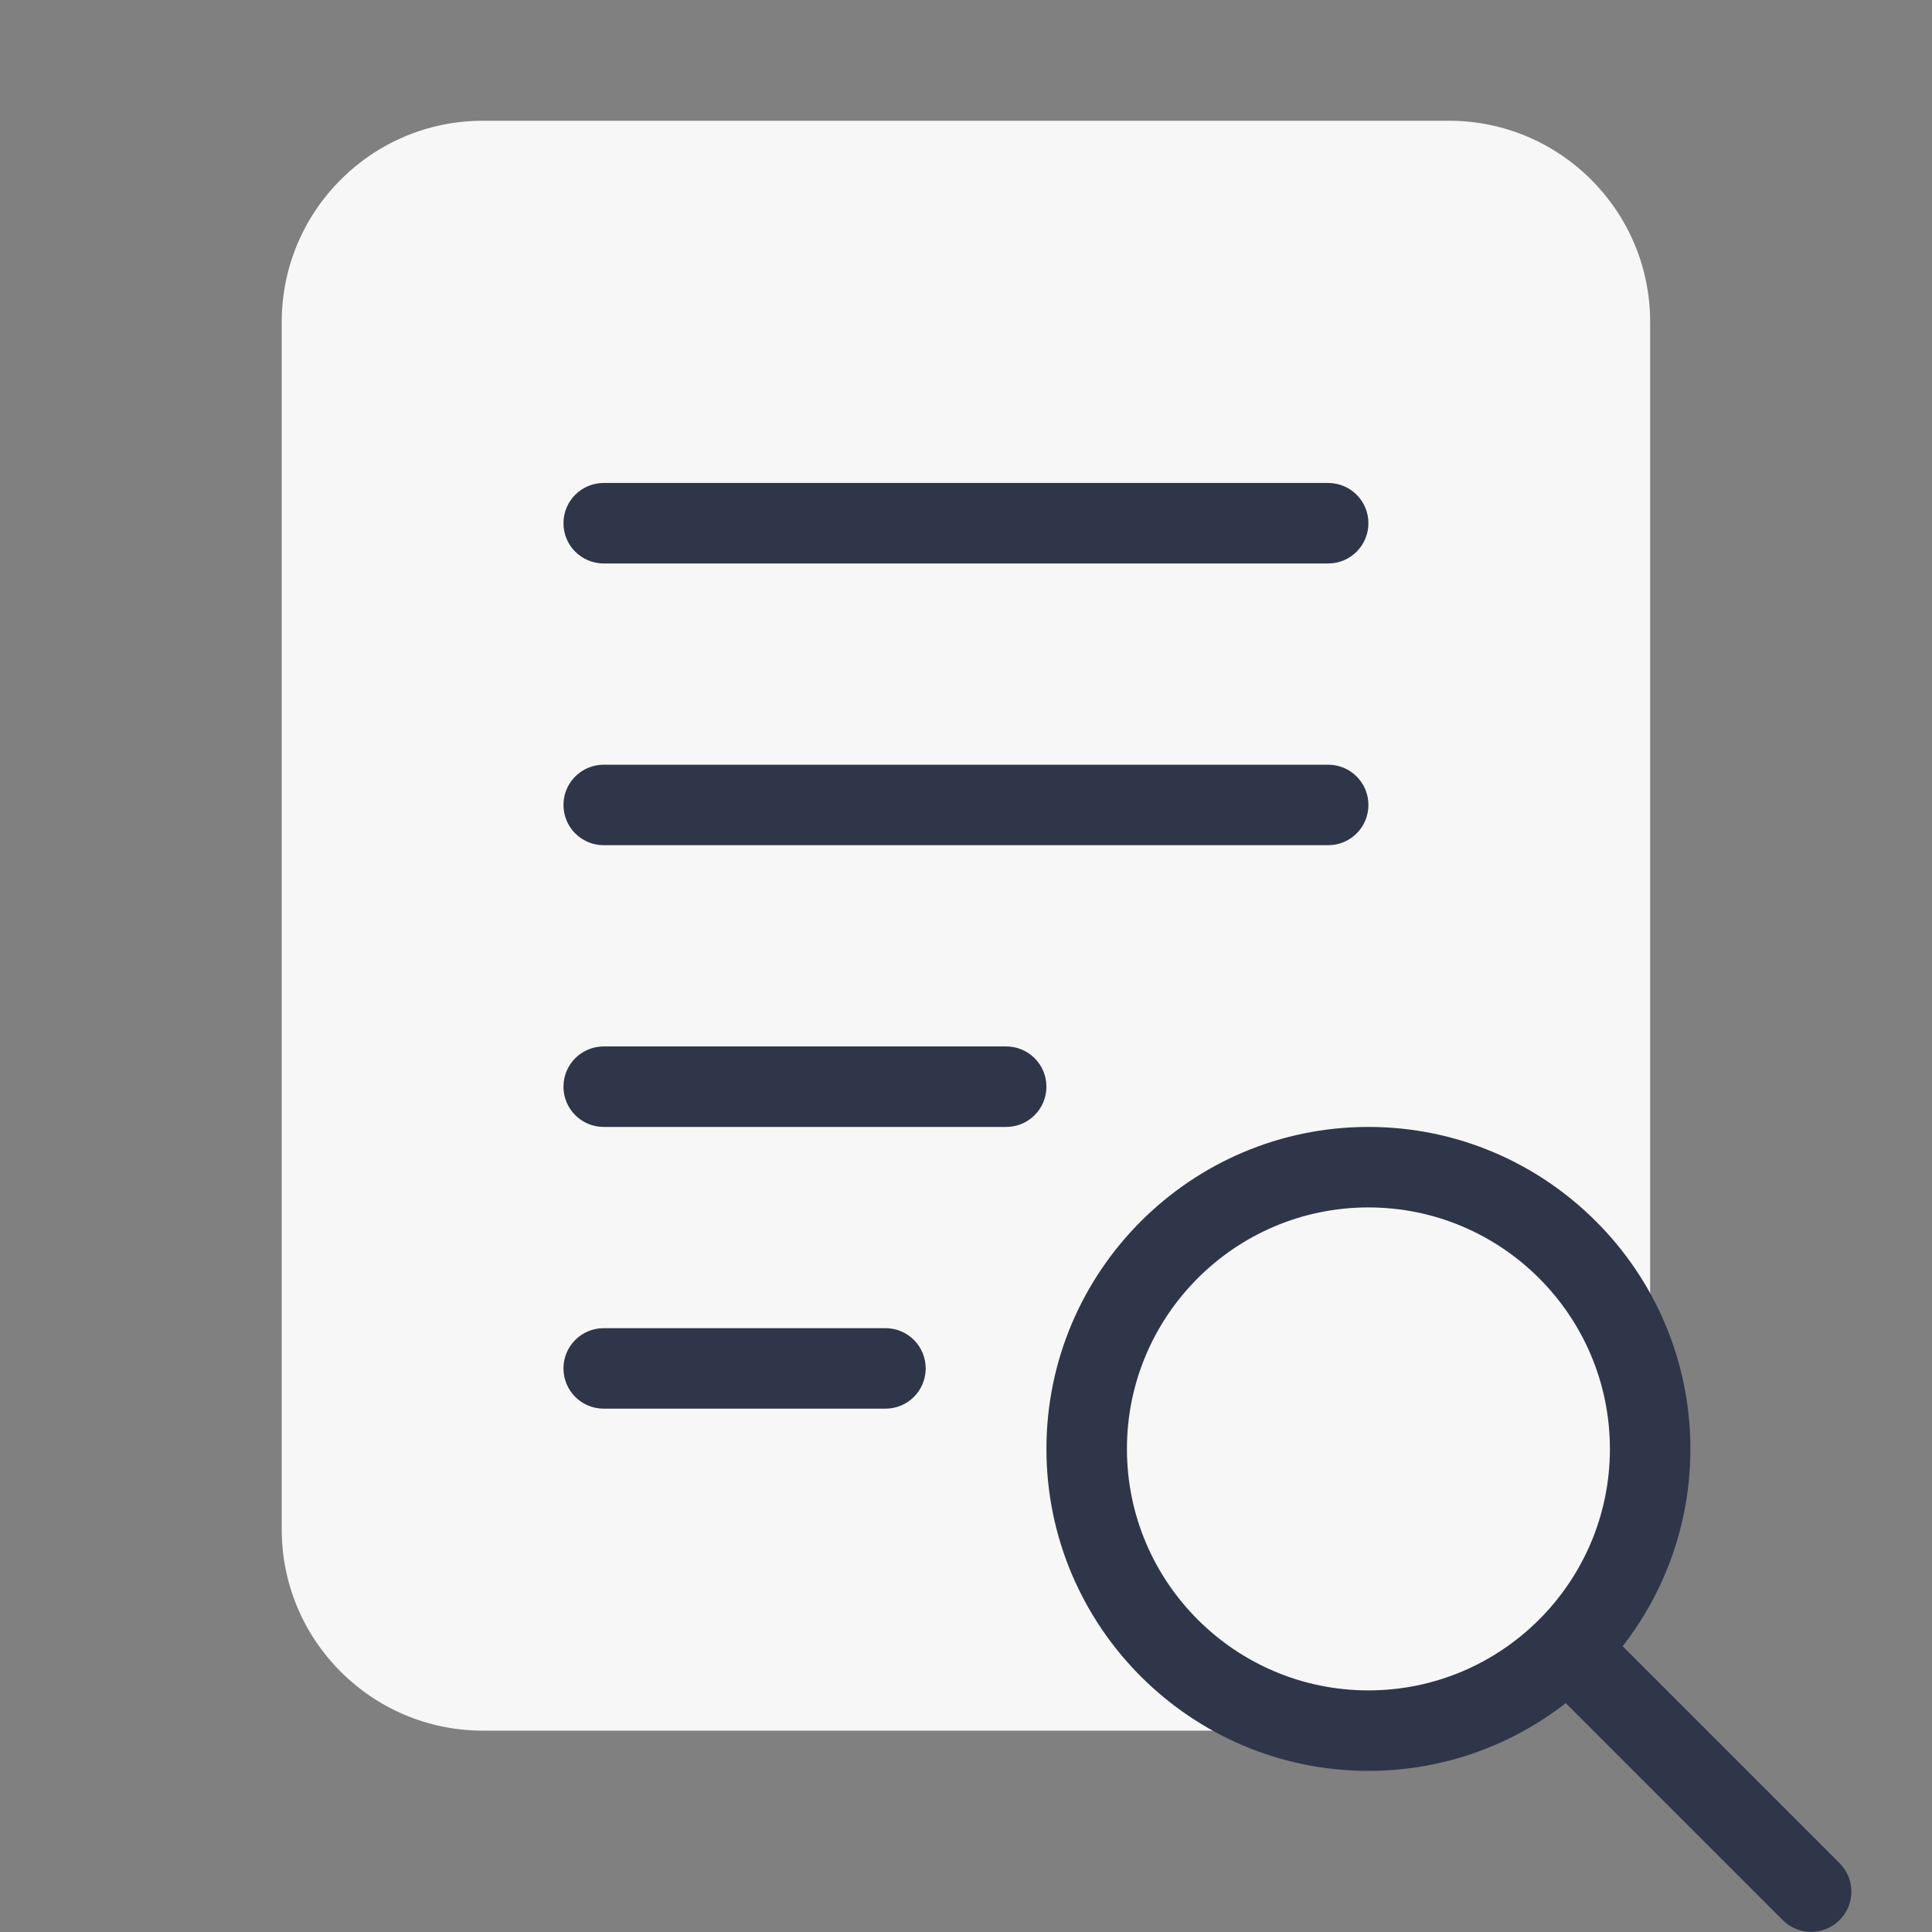
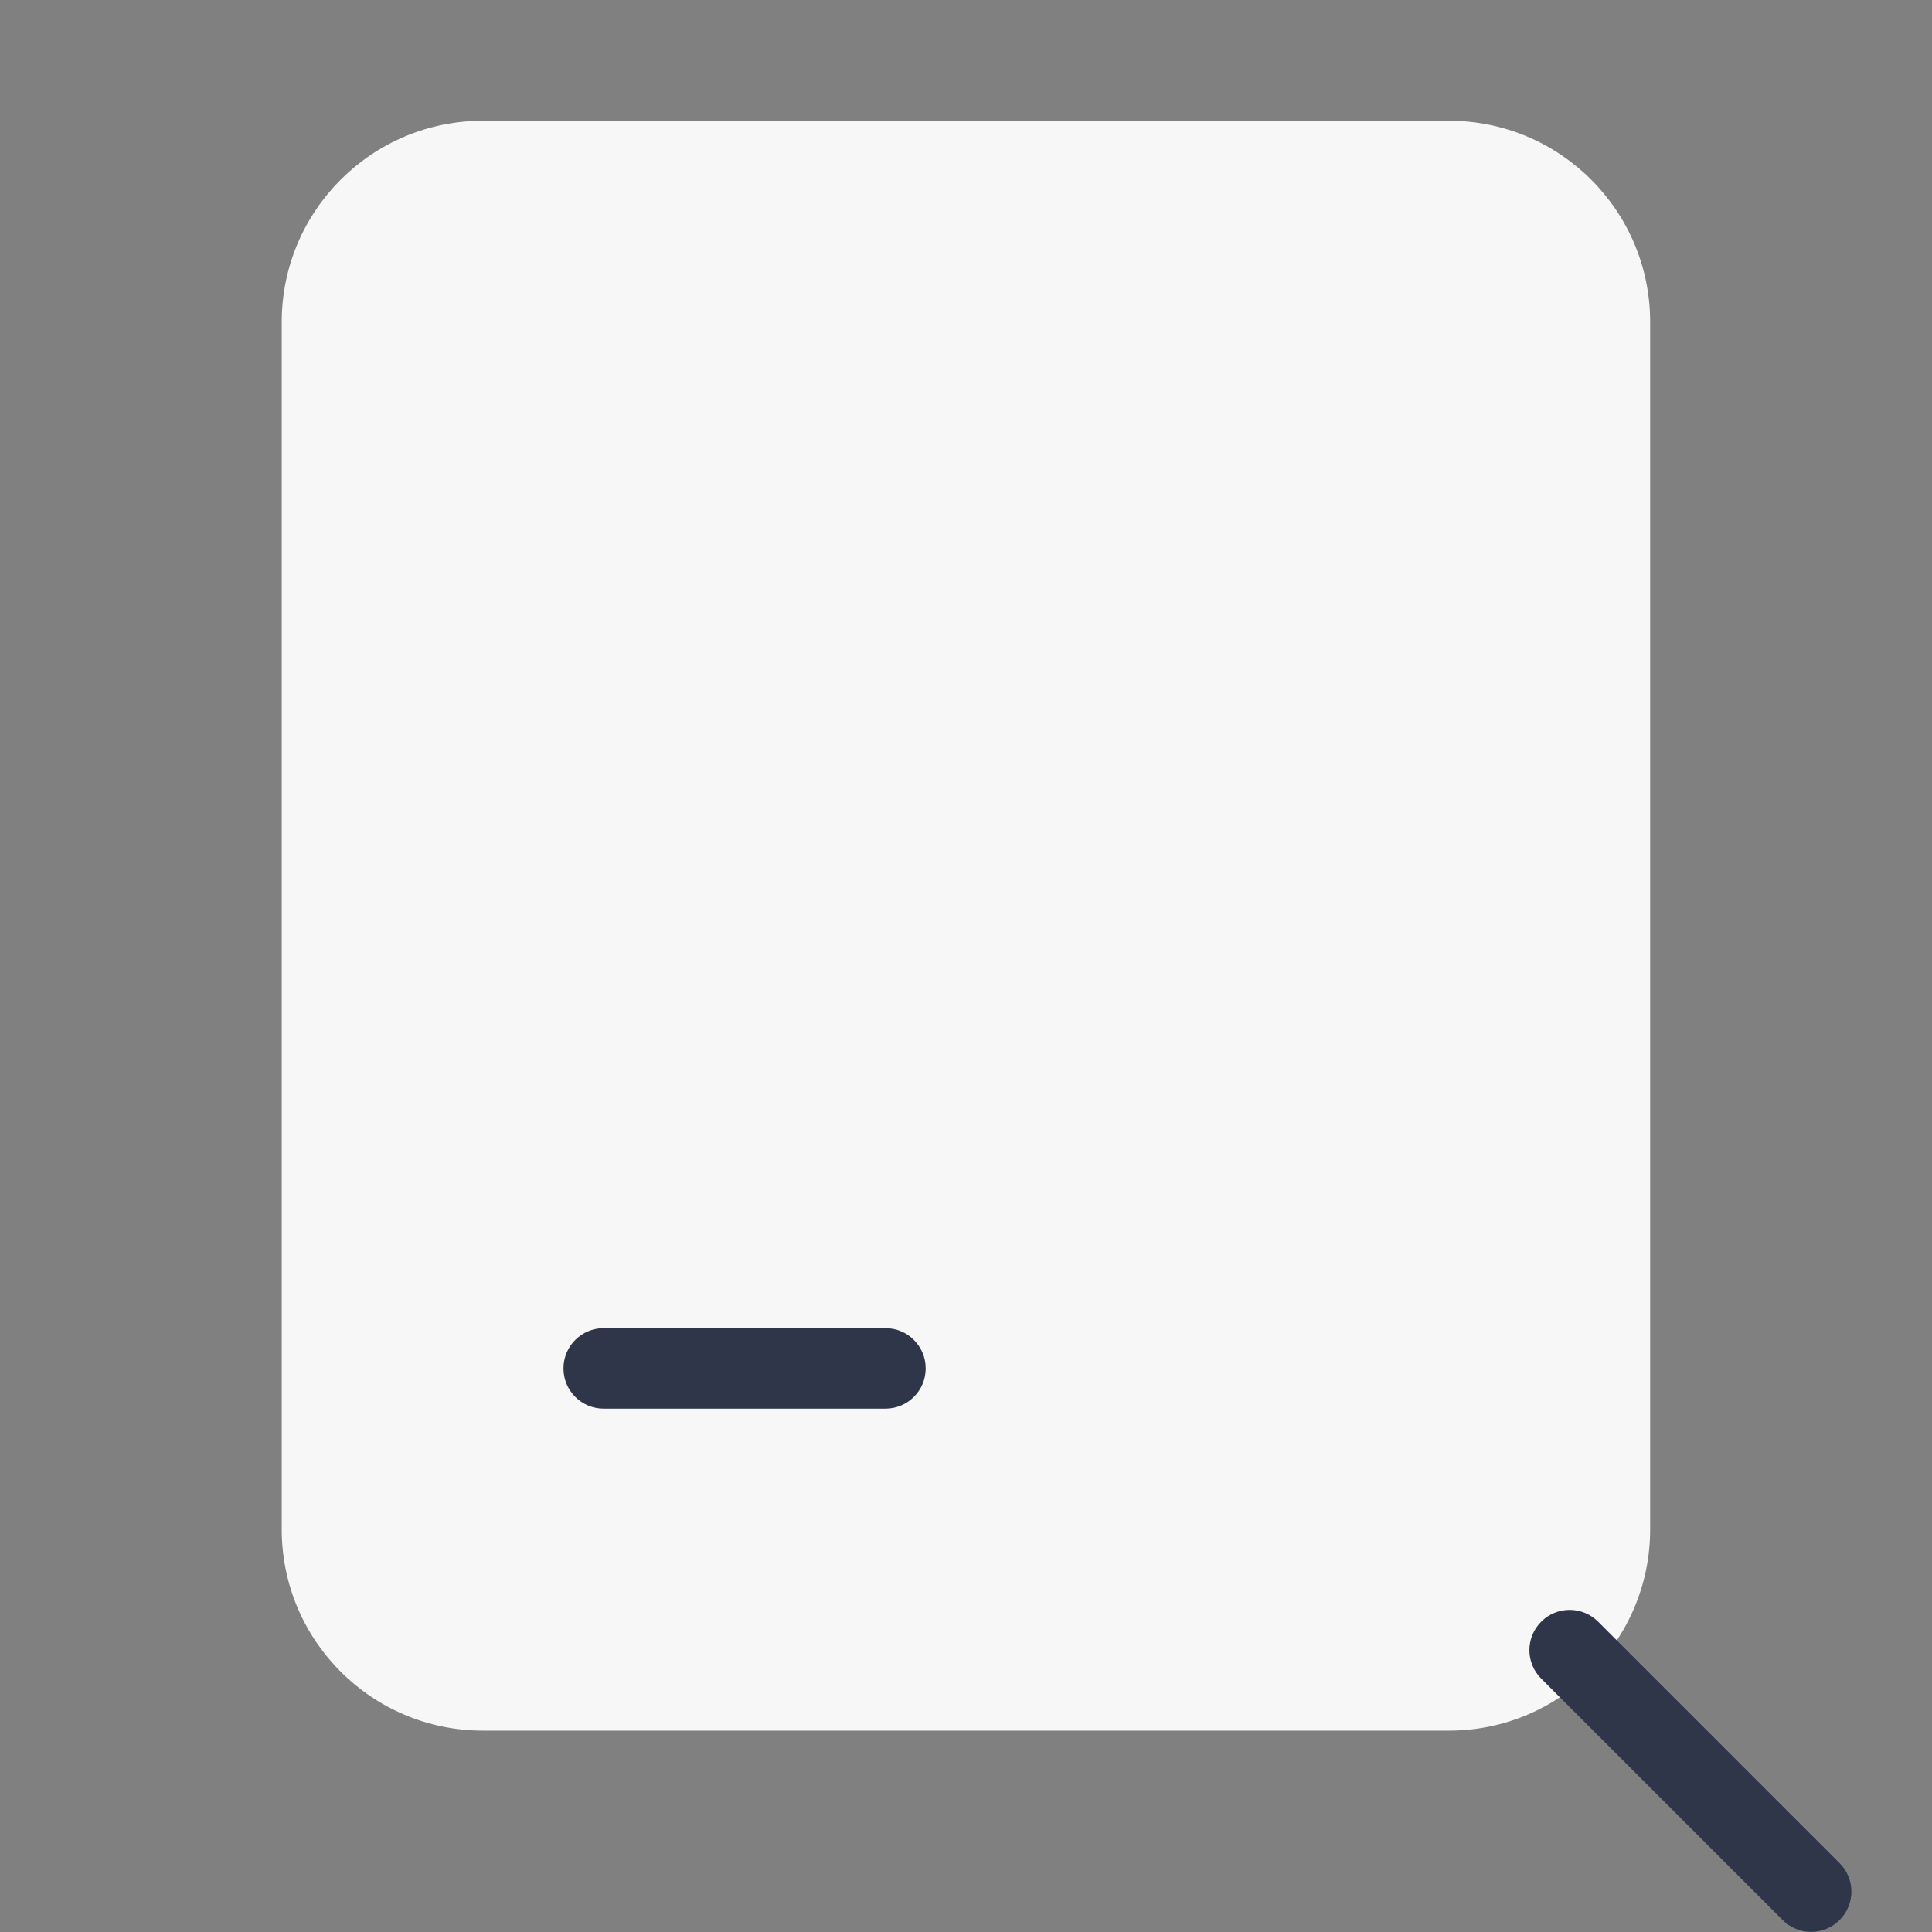
<svg xmlns="http://www.w3.org/2000/svg" viewBox="0,0,256,256" width="48px" height="48px" fill-rule="nonzero">
  <rect x="0" y="0" width="256" height="256" fill="#808080" stroke="none" />
  <g fill="none" fill-rule="nonzero" stroke="none" stroke-width="1" stroke-linecap="butt" stroke-linejoin="miter" stroke-miterlimit="10" stroke-dasharray="" stroke-dashoffset="0" font-family="none" font-weight="none" font-size="none" text-anchor="none" style="mix-blend-mode: normal">
    <g transform="scale(5.333,5.333)">
      <path d="M36,3h-24c-2.761,0 -5,2.239 -5,5v30c0,2.761 2.239,5 5,5h24c2.761,0 5,-2.239 5,-5v-30c0,-2.761 -2.239,-5 -5,-5z" fill="#f7f7f7" />
-       <path d="M34,44c-4.411,0 -8,-3.589 -8,-8c0,-4.411 3.589,-8 8,-8c4.411,0 8,3.589 8,8c0,4.411 -3.589,8 -8,8zM34,30c-3.309,0 -6,2.691 -6,6c0,3.309 2.691,6 6,6c3.309,0 6,-2.691 6,-6c0,-3.309 -2.691,-6 -6,-6z" fill="#303649" />
      <path d="M45,48c-0.256,0 -0.512,-0.098 -0.707,-0.293l-6,-6c-0.391,-0.391 -0.391,-1.023 0,-1.414c0.391,-0.391 1.023,-0.391 1.414,0l6,6c0.391,0.391 0.391,1.023 0,1.414c-0.195,0.195 -0.451,0.293 -0.707,0.293z" fill="#303649" />
-       <path d="M33,21h-18c-0.553,0 -1,-0.447 -1,-1c0,-0.553 0.447,-1 1,-1h18c0.553,0 1,0.447 1,1c0,0.553 -0.447,1 -1,1z" fill="#303649" />
-       <path d="M25,28h-10c-0.553,0 -1,-0.447 -1,-1c0,-0.553 0.447,-1 1,-1h10c0.553,0 1,0.447 1,1c0,0.553 -0.447,1 -1,1z" fill="#303649" />
-       <path d="M33,14h-18c-0.553,0 -1,-0.447 -1,-1c0,-0.553 0.447,-1 1,-1h18c0.553,0 1,0.447 1,1c0,0.553 -0.447,1 -1,1z" fill="#303649" />
      <path d="M22,35h-7c-0.553,0 -1,-0.447 -1,-1c0,-0.553 0.447,-1 1,-1h7c0.553,0 1,0.447 1,1c0,0.553 -0.447,1 -1,1z" fill="#303649" />
    </g>
  </g>
</svg>